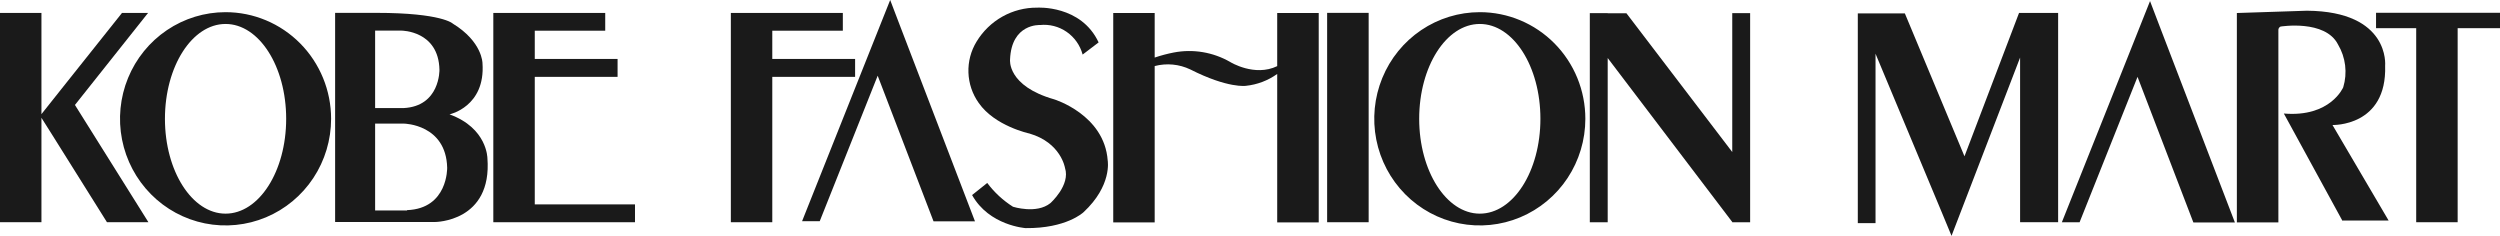
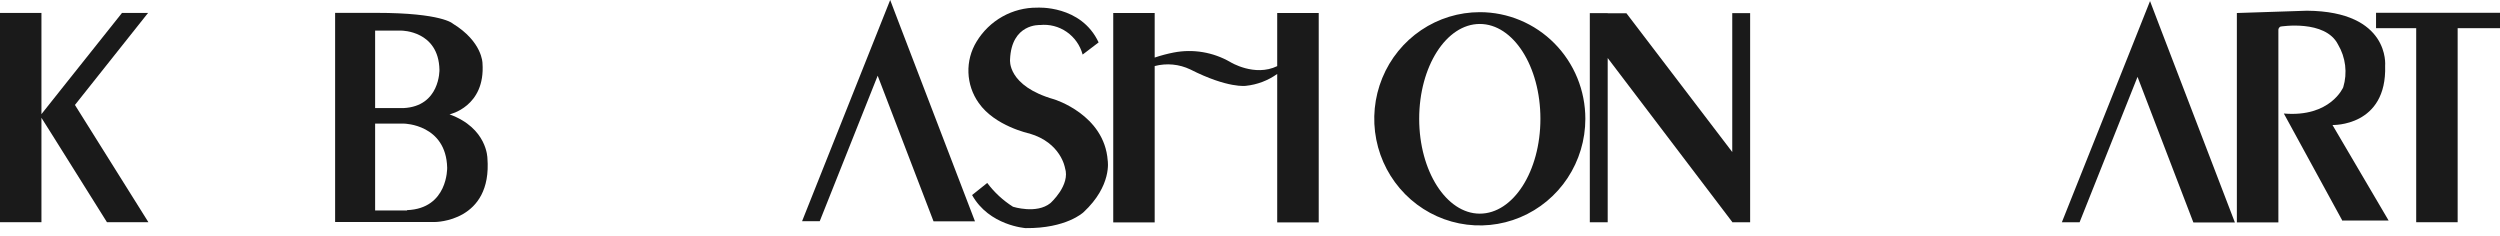
<svg xmlns="http://www.w3.org/2000/svg" width="477" height="45" viewBox="0 0 477 45" fill="none">
  <g clip-path="url(#clip0_74_1277)">
    <path d="M14.297 20.025L28.248 2.469H23.275L12.085 16.519L7.908 21.777V2.469H0V42.401H7.908V22.479L9.874 25.59L20.412 42.401H28.32L14.297 20.025Z" fill="#1A1A1A" />
-     <path d="M43.036 2.322C39.054 2.322 35.16 3.516 31.849 5.751C28.537 7.987 25.956 11.164 24.432 14.882C22.907 18.6 22.509 22.691 23.286 26.637C24.063 30.584 25.981 34.209 28.797 37.054C31.613 39.9 35.202 41.838 39.108 42.623C43.014 43.408 47.063 43.005 50.743 41.465C54.422 39.925 57.568 37.317 59.78 33.971C61.993 30.626 63.174 26.692 63.174 22.668C63.174 17.272 61.052 12.097 57.276 8.281C53.499 4.466 48.377 2.322 43.036 2.322ZM43.036 40.764C36.661 40.764 31.471 32.658 31.471 22.668C31.471 12.678 36.647 4.572 43.036 4.572C49.426 4.572 54.602 12.663 54.602 22.668C54.602 32.673 49.426 40.764 43.036 40.764Z" fill="#1A1A1A" />
    <path d="M282.346 2.322C278.363 2.322 274.47 3.516 271.158 5.751C267.846 7.987 265.265 11.164 263.741 14.882C262.217 18.6 261.818 22.691 262.595 26.637C263.372 30.584 265.29 34.209 268.106 37.054C270.923 39.9 274.511 41.838 278.417 42.623C282.324 43.408 286.373 43.005 290.052 41.465C293.732 39.925 296.877 37.317 299.09 33.971C301.302 30.626 302.484 26.692 302.484 22.668C302.485 19.996 301.966 17.349 300.955 14.88C299.943 12.41 298.46 10.167 296.59 8.277C294.719 6.387 292.499 4.889 290.054 3.867C287.61 2.845 284.991 2.32 282.346 2.322ZM282.346 40.764C275.985 40.764 270.781 32.658 270.781 22.668C270.781 12.678 275.956 4.572 282.346 4.572C288.736 4.572 293.911 12.663 293.911 22.668C293.911 32.673 288.736 40.764 282.346 40.764Z" fill="#1A1A1A" />
    <path d="M92.997 30.19C92.997 30.19 92.997 24.436 85.769 21.821C85.769 21.821 92.65 20.361 92.058 12.05C92.058 12.05 92.058 7.975 86.405 4.513C86.405 4.513 84.353 2.454 71.833 2.454H63.94V42.357H82.994C82.994 42.357 93.951 42.357 92.997 30.146M71.573 5.843H76.618C76.618 5.843 83.702 5.843 83.847 13.321C83.847 13.321 83.991 20.288 76.98 20.623H71.573V5.843ZM77.659 40.151H71.573V23.588H77.124C77.124 23.588 85.119 23.72 85.321 32.001C85.321 32.001 85.495 39.801 77.659 40.093" fill="#1A1A1A" />
-     <path d="M102.033 38.998V14.665H117.833V11.247H102.033V5.857H115.477V2.469H102.033H94.125V5.857V11.247V14.665V38.998V42.401H102.033H121.158V38.998H102.033Z" fill="#1A1A1A" />
-     <path d="M163.154 11.247H147.353V5.857H160.812V2.469H147.353H139.446V5.857V11.247V14.665V42.401H147.353V14.665H163.154V11.247Z" fill="#1A1A1A" />
-     <path d="M261.139 2.454H253.217V42.401H261.139V2.454Z" fill="#1A1A1A" />
    <path d="M477 2.439H453.35V5.375H461.011V42.401H468.919V5.375H477V2.439Z" fill="#1A1A1A" />
    <path d="M330.514 2.512V29.006L310.319 2.526H306.748V2.512H303.336V2.526V6.601V42.414H306.748V11.071L330.514 42.356V42.414H330.558H333.926V33.49V2.512H330.514Z" fill="#1A1A1A" />
-     <path d="M388.6 2.469H385.232L374.823 29.825L363.446 2.556H357.851H354.642H354.469V42.576H357.851V10.254L370.602 40.779L372.351 45L376.572 34.032L385.434 10.984V42.401H392.691V2.469H388.6Z" fill="#1A1A1A" />
    <path d="M171.495 4.323L169.847 0L165.814 10.122L153.034 42.21H156.403L167.462 14.445L178.116 42.225H186.024L171.495 4.323Z" fill="#1A1A1A" />
    <path d="M411.874 4.527L410.226 0.204L406.193 10.34L393.399 42.414H396.782L407.841 14.664L418.495 42.444H426.417L411.874 4.527Z" fill="#1A1A1A" />
    <path d="M209.616 8.091C206.262 0.905 197.892 1.46 197.892 1.46C195.574 1.439 193.291 2.026 191.264 3.162C189.237 4.299 187.536 5.947 186.327 7.945C185.244 9.715 184.705 11.77 184.777 13.849C184.849 15.929 185.529 17.94 186.732 19.63C189.826 24.084 196.403 25.472 196.403 25.472C202.446 27.224 203.198 32.03 203.198 32.03C204.282 35.331 200.408 38.763 200.408 38.763C197.777 40.881 193.281 39.449 193.281 39.449C191.383 38.249 189.717 36.71 188.366 34.907L185.474 37.215C188.727 43.057 195.68 43.524 195.68 43.524C203.472 43.612 206.725 40.501 206.725 40.501C212.218 35.404 211.351 30.642 211.351 30.642C210.729 21.879 201.145 18.958 201.145 18.958C192.11 16.387 192.717 11.377 192.717 11.377C192.977 4.44 198.427 4.776 198.427 4.776C200.225 4.587 202.031 5.05 203.522 6.083C205.013 7.116 206.092 8.651 206.566 10.413L209.616 8.091Z" fill="#1A1A1A" />
    <path d="M243.69 2.483V12.62C239.353 14.708 234.727 11.831 234.727 11.831C231.46 9.95 227.636 9.308 223.942 10.02C222.713 10.259 221.501 10.581 220.314 10.984V2.483H212.406V42.43H220.314V12.605C222.583 12.008 224.988 12.236 227.108 13.248C234.336 16.914 237.734 16.373 237.734 16.373C239.879 16.149 241.93 15.369 243.69 14.11V42.43H251.612V2.483H243.69Z" fill="#1A1A1A" />
    <path d="M446.974 42.196L435.756 21.66C444.676 22.42 447.09 16.651 447.09 16.651C447.499 15.295 447.621 13.868 447.449 12.461C447.277 11.055 446.815 9.701 446.092 8.486C443.649 3.681 435.134 5.068 435.134 5.068C435.017 5.119 434.915 5.202 434.841 5.308C434.767 5.414 434.724 5.538 434.715 5.667V42.429H426.793V2.483L440.165 2.045C456.067 2.162 455.084 12.517 455.084 12.517C455.46 24.202 445.037 23.851 445.037 23.851L455.749 42.079H446.873" fill="#1A1A1A" />
  </g>
  <defs>
    <clipPath id="clip0_74_1277">
      <rect width="477" height="45" fill="white" />
    </clipPath>
  </defs>
</svg>